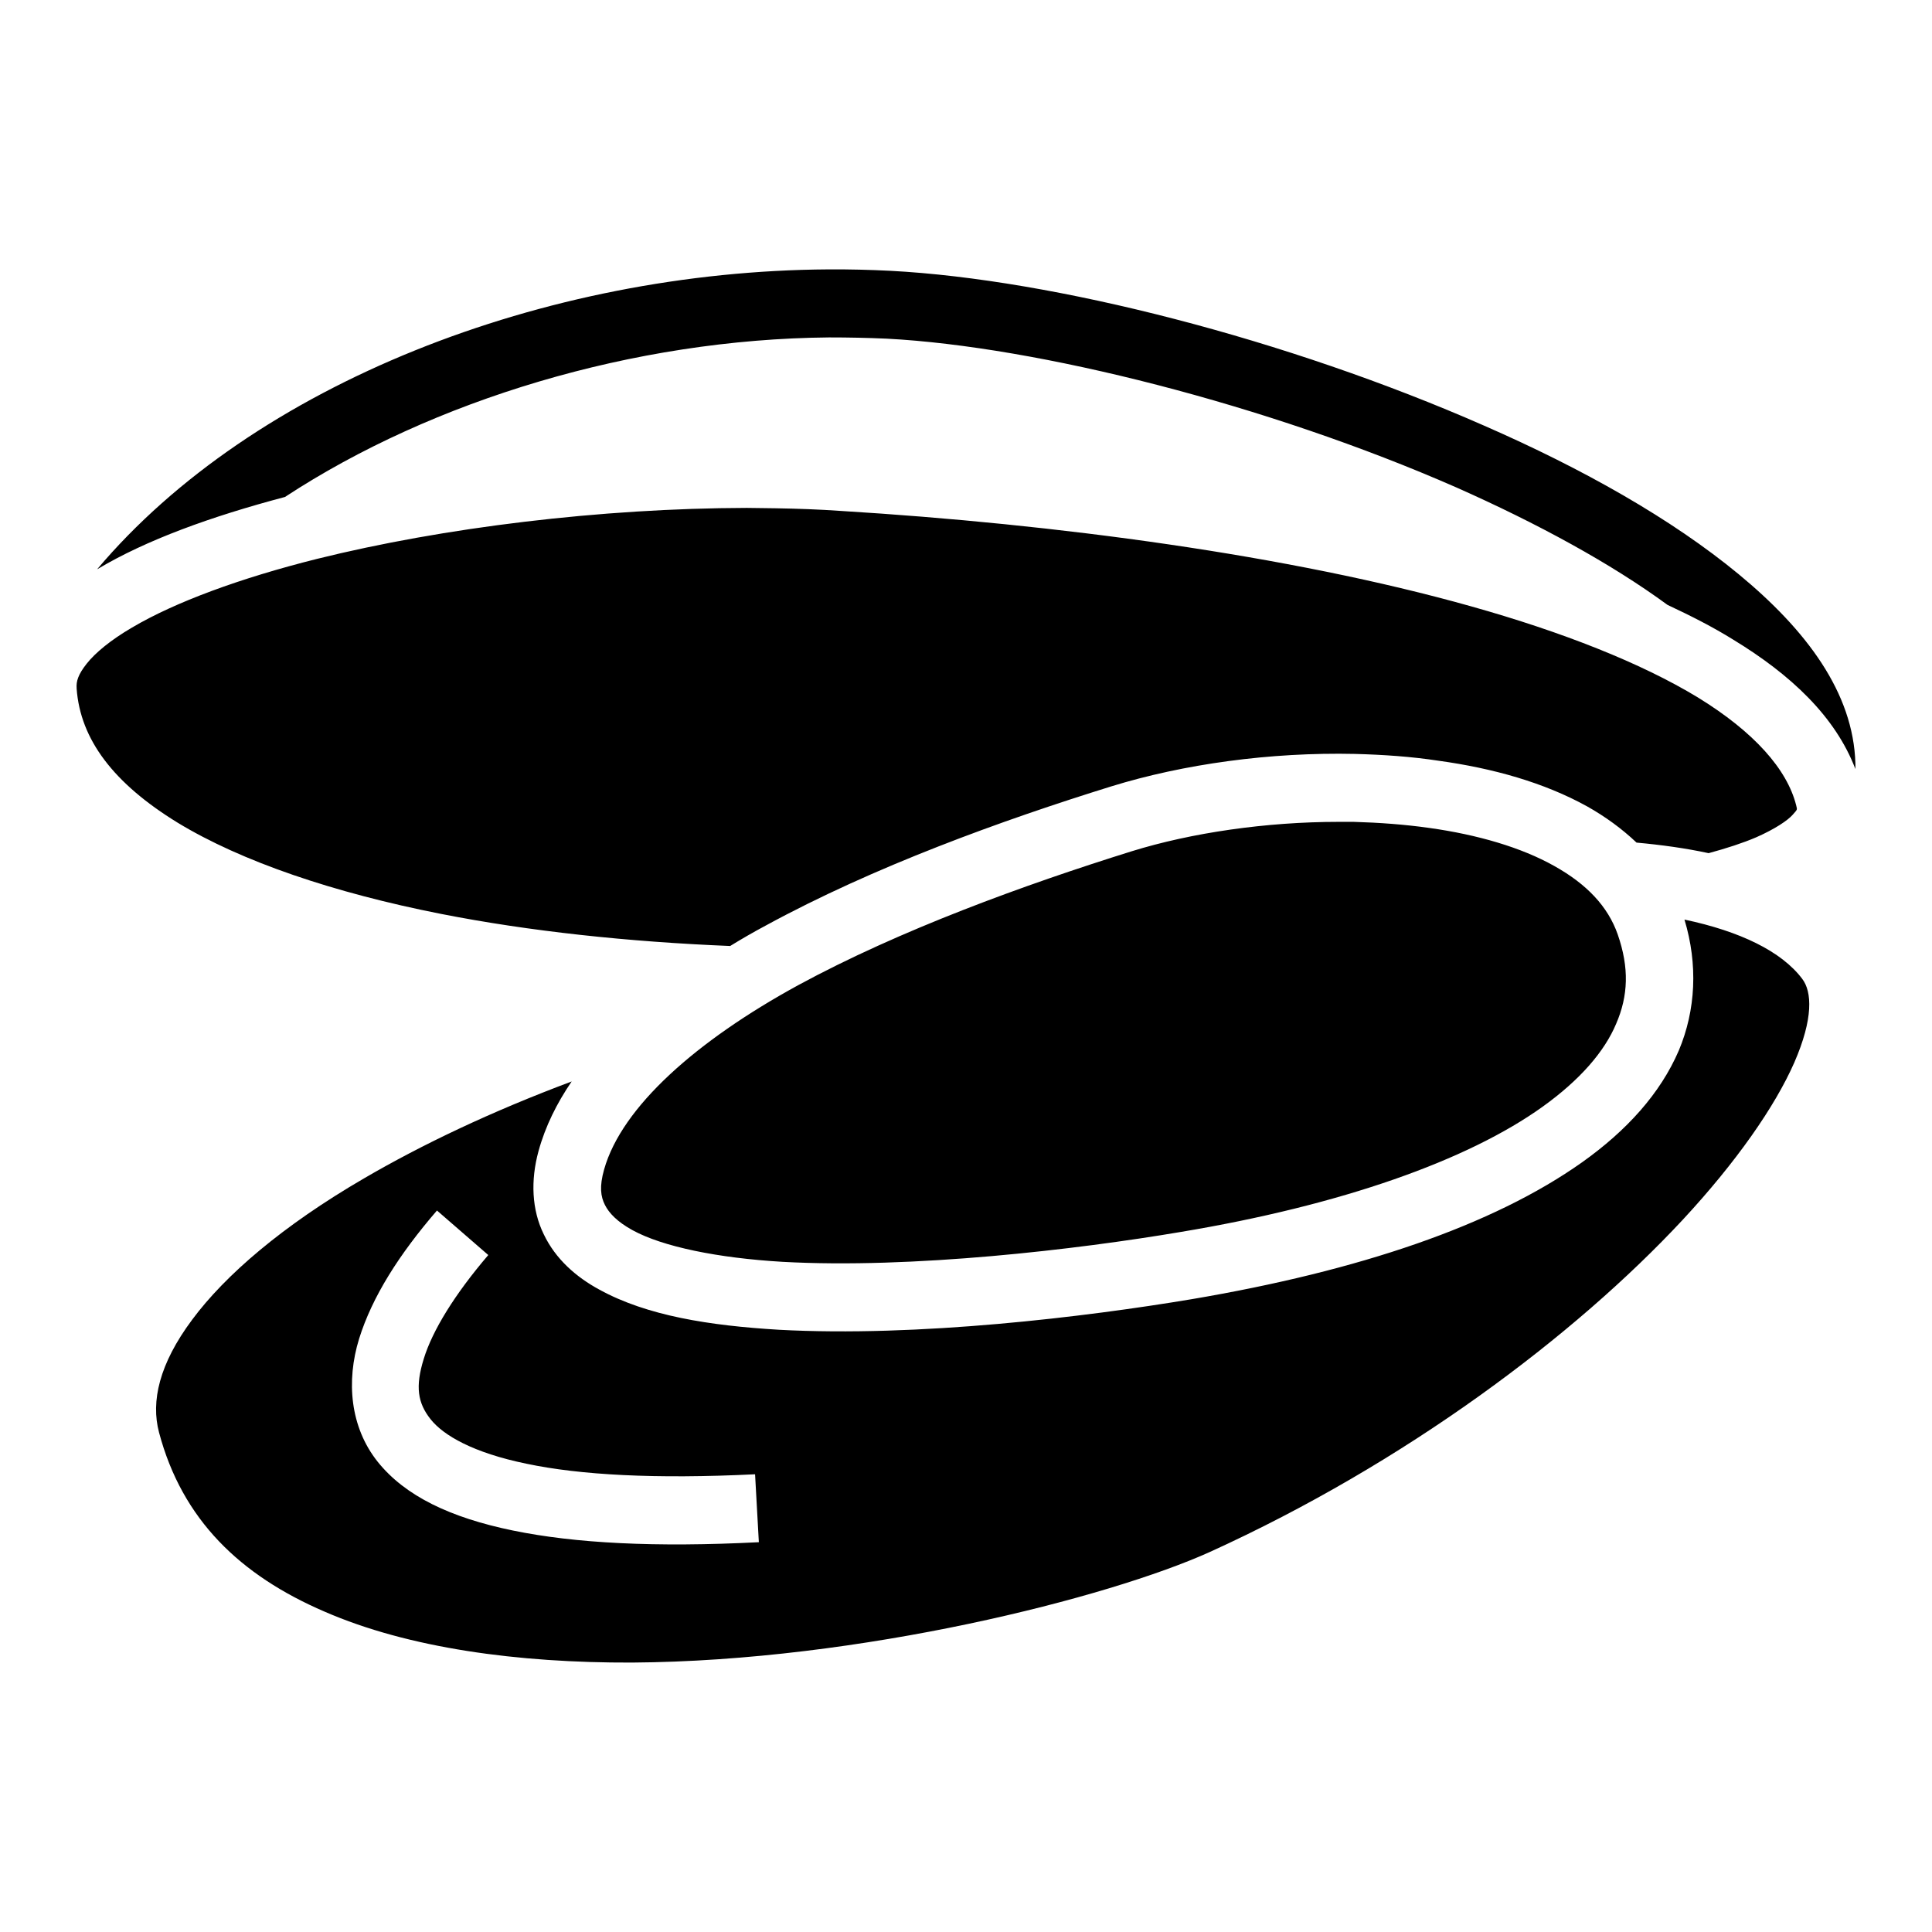
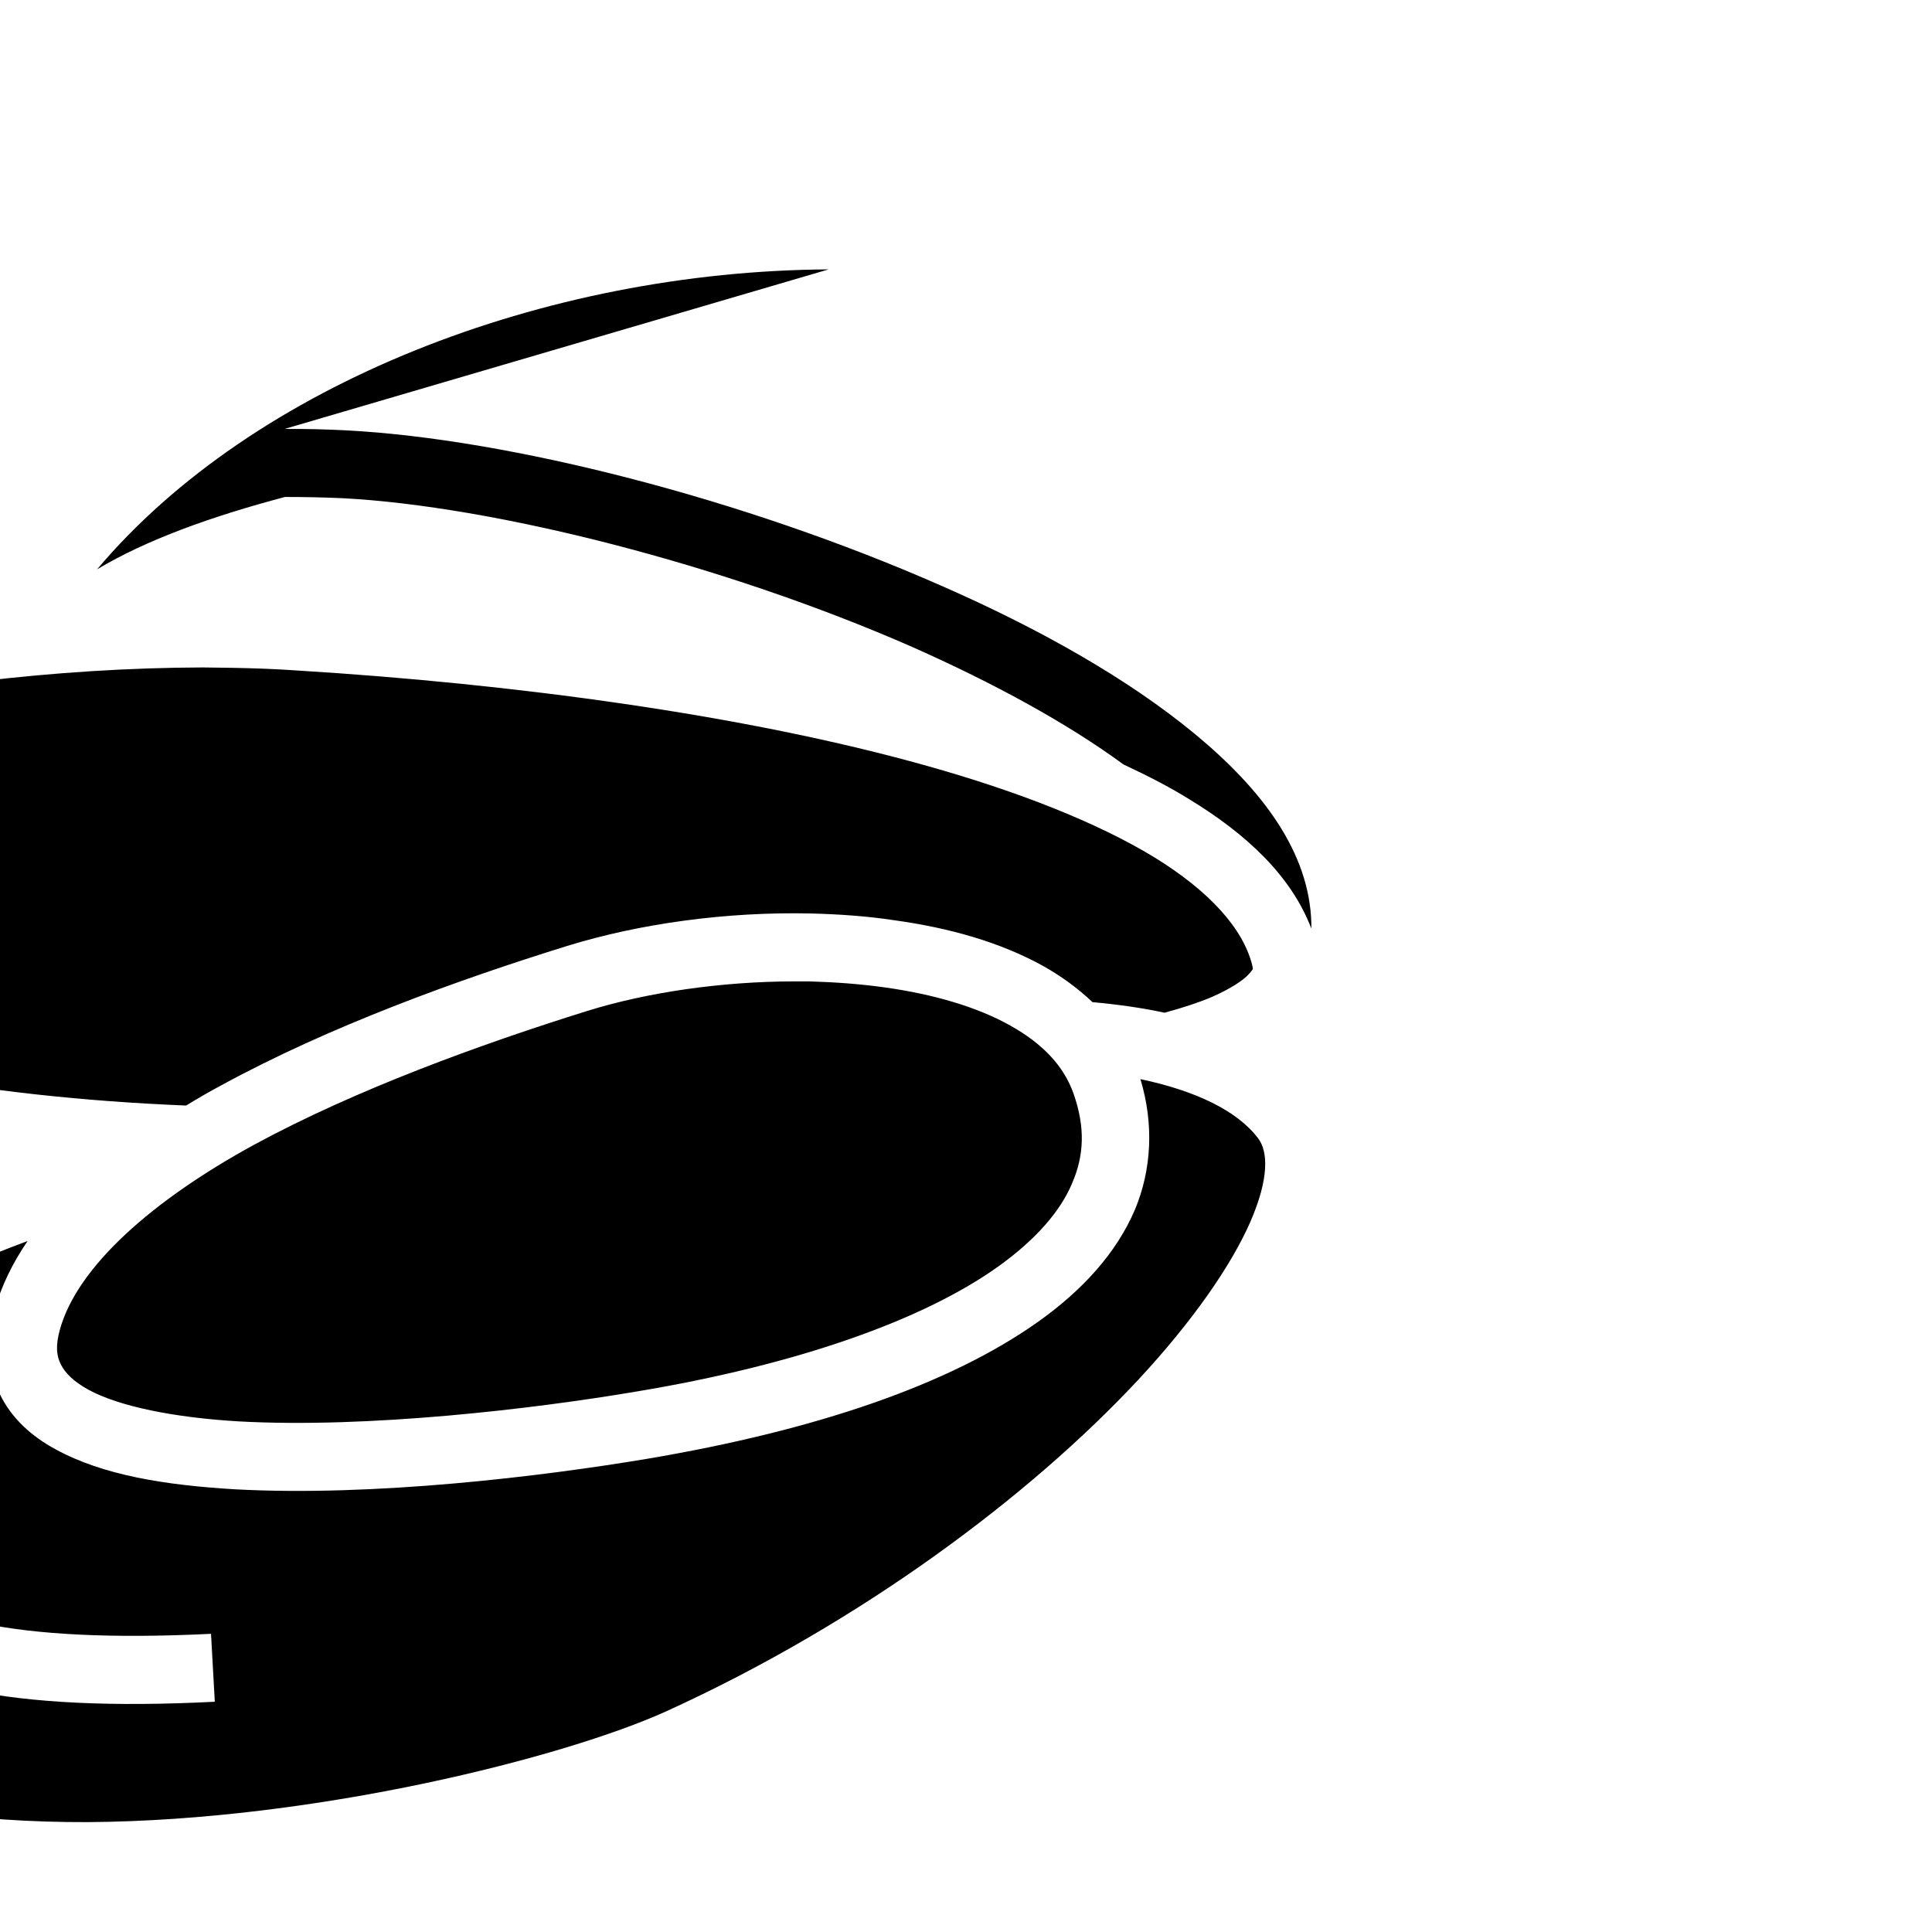
<svg xmlns="http://www.w3.org/2000/svg" width="800" height="800" viewBox="0 0 512 512">
-   <path fill="currentColor" d="M219.6 71.39c-75.2.43-152.43 30.31-193.89 79.51c0 0 .1-.1.15-.1c12.91-7.7 30-13.9 49.66-19.1C114.7 106 168 89.88 219.7 89.42c5.1 0 10.2.1 15.3.33c39.9 2.09 100.9 17.45 151 39.45c21.4 9.5 40.9 20.1 55.9 31.1c6.2 2.9 12.1 5.9 17.4 9.2c15.3 9.3 27.1 20.4 32.4 34.3v-1.4c-.5-18.9-13.1-35.5-30.9-50.2s-41.4-28-67.5-39.4c-52.2-22.94-114-38.74-157.3-41.03c-5.5-.28-10.9-.41-16.4-.38m-21.7 63.21c-38.7.1-80.4 5.2-113.84 13.5c-20.39 5.1-37.73 11.5-49.05 18.2c-5.66 3.3-9.76 6.7-12.05 9.6s-2.79 4.7-2.65 6.5v.1c.98 13.5 9.8 25.1 26.73 35.5c16.93 10.3 41.43 18.6 69.86 24.2c23.4 4.6 49.6 7.4 76.6 8.5c3.1-1.9 6.2-3.7 9.4-5.4c28.6-15.6 62.6-27.9 91.6-36.9c19.1-5.9 42.1-9.1 64.6-8.6c7.5.2 14.9.7 22.1 1.8c14.5 2 28 5.8 39.4 12.1c4.8 2.7 9.2 5.9 13.1 9.6c6.6.6 13.1 1.5 19.1 2.8c4.8-1.3 9.1-2.7 12.6-4.2c5-2.2 8.4-4.5 9.7-6s1.2-1.2.9-2.5c-2.4-9.5-11.1-19.4-26.1-28.6c-15-9.1-35.8-17.3-60-24.1c-48.3-13.6-110-21.8-167.1-25.3c-5.7-.4-11.4-.6-17.2-.7c-2.6 0-5.1-.1-7.7-.1m156.9 83.2c-19.3 0-39.1 2.9-54.9 7.8c-28.5 8.9-61.5 20.9-88.4 35.5c-26.9 14.7-46.7 32.2-51.4 48.8c-1.3 4.6-.9 7.2.2 9.4s3.3 4.5 7.3 6.7c8 4.4 22.7 7.4 39.8 8.4c34.3 1.9 78.2-3.3 105.4-7.9c42.7-7.1 76.2-19 96-33.2c9.9-7.1 16.4-14.6 19.5-22c3.2-7.4 3.5-14.8.4-23.7c-2.6-7.4-8.2-13.3-16.8-18.1c-8.7-4.9-20.3-8.3-33.2-10.1c-6.4-.9-13.1-1.4-20-1.6zm91.6 25.9c3.6 11.9 3 24-1.5 34.7c-4.9 11.4-13.8 21.2-25.6 29.6c-23.7 16.8-59.2 28.8-103.5 36.3c-28.1 4.7-72.5 10.1-109.4 8.1c-18.4-1.1-34.9-3.7-47.5-10.6c-6.3-3.4-11.7-8.2-14.8-14.7c-3.2-6.5-3.5-14.3-1.4-22c1.8-6.6 4.9-12.8 8.8-18.5c-21.4 8-39.8 16.8-55.06 25.7c-21.5 12.5-36.73 25.6-45.49 37.4c-8.81 11.8-10.98 21.7-8.81 29.9c6.15 23.2 21.57 37.9 43.87 47.5c22.29 9.7 51.29 13.6 81.49 13.5c60.5-.4 126.3-17.2 153.1-29.3c51.9-23.6 96.7-57.3 125.3-88c14.3-15.4 24.5-30.1 29.6-41.7c5.1-11.7 4.7-18.8 2.1-22.2c-5.5-7.3-16.5-12.6-31.2-15.7m-330.6 77.1l13.6 11.8c-8.9 10.4-14.8 20-17.1 27.5c-2.3 7.4-1.6 11.7 1.8 16s11.3 8.9 25.4 11.8c14.2 3 34.2 4.1 60.6 2.8l1 18c-27.4 1.4-48.7.3-65.2-3.1s-28.5-9.1-35.8-18.2c-7.34-9.2-8.39-21.4-4.94-32.6c3.49-11.2 10.64-22.4 20.64-34" />
+   <path fill="currentColor" d="M219.6 71.39c-75.2.43-152.43 30.31-193.89 79.51c0 0 .1-.1.15-.1c12.91-7.7 30-13.9 49.66-19.1c5.1 0 10.2.1 15.3.33c39.9 2.09 100.9 17.45 151 39.45c21.4 9.5 40.9 20.1 55.9 31.1c6.2 2.9 12.1 5.9 17.4 9.2c15.3 9.3 27.1 20.4 32.4 34.3v-1.4c-.5-18.9-13.1-35.5-30.9-50.2s-41.4-28-67.5-39.4c-52.2-22.94-114-38.74-157.3-41.03c-5.5-.28-10.9-.41-16.4-.38m-21.7 63.21c-38.7.1-80.4 5.2-113.84 13.5c-20.39 5.1-37.73 11.5-49.05 18.2c-5.66 3.3-9.76 6.7-12.05 9.6s-2.79 4.7-2.65 6.5v.1c.98 13.5 9.8 25.1 26.73 35.5c16.93 10.3 41.43 18.6 69.86 24.2c23.4 4.6 49.6 7.4 76.6 8.5c3.1-1.9 6.2-3.7 9.4-5.4c28.6-15.6 62.6-27.9 91.6-36.9c19.1-5.9 42.1-9.1 64.6-8.6c7.5.2 14.9.7 22.1 1.8c14.5 2 28 5.8 39.4 12.1c4.8 2.7 9.2 5.9 13.1 9.6c6.6.6 13.1 1.5 19.1 2.8c4.8-1.3 9.1-2.7 12.6-4.2c5-2.2 8.4-4.5 9.7-6s1.2-1.2.9-2.5c-2.4-9.5-11.1-19.4-26.1-28.6c-15-9.1-35.8-17.3-60-24.1c-48.3-13.6-110-21.8-167.1-25.3c-5.7-.4-11.4-.6-17.2-.7c-2.6 0-5.1-.1-7.7-.1m156.9 83.2c-19.3 0-39.1 2.9-54.9 7.8c-28.5 8.9-61.5 20.9-88.4 35.5c-26.9 14.7-46.7 32.2-51.4 48.8c-1.3 4.6-.9 7.2.2 9.4s3.3 4.5 7.3 6.7c8 4.4 22.7 7.4 39.8 8.4c34.3 1.9 78.2-3.3 105.4-7.9c42.7-7.1 76.2-19 96-33.2c9.9-7.1 16.4-14.6 19.5-22c3.2-7.4 3.5-14.8.4-23.7c-2.6-7.4-8.2-13.3-16.8-18.1c-8.7-4.9-20.3-8.3-33.2-10.1c-6.4-.9-13.1-1.4-20-1.6zm91.6 25.9c3.6 11.9 3 24-1.5 34.7c-4.9 11.4-13.8 21.2-25.6 29.6c-23.7 16.8-59.2 28.8-103.5 36.3c-28.1 4.7-72.5 10.1-109.4 8.1c-18.4-1.1-34.9-3.7-47.5-10.6c-6.3-3.4-11.7-8.2-14.8-14.7c-3.2-6.5-3.5-14.3-1.4-22c1.8-6.6 4.9-12.8 8.8-18.5c-21.4 8-39.8 16.8-55.06 25.7c-21.5 12.5-36.73 25.6-45.49 37.4c-8.81 11.8-10.98 21.7-8.81 29.9c6.15 23.2 21.57 37.9 43.87 47.5c22.29 9.7 51.29 13.6 81.49 13.5c60.5-.4 126.3-17.2 153.1-29.3c51.9-23.6 96.7-57.3 125.3-88c14.3-15.4 24.5-30.1 29.6-41.7c5.1-11.7 4.7-18.8 2.1-22.2c-5.5-7.3-16.5-12.6-31.2-15.7m-330.6 77.1l13.6 11.8c-8.9 10.4-14.8 20-17.1 27.5c-2.3 7.4-1.6 11.7 1.8 16s11.3 8.9 25.4 11.8c14.2 3 34.2 4.1 60.6 2.8l1 18c-27.4 1.4-48.7.3-65.2-3.1s-28.5-9.1-35.8-18.2c-7.34-9.2-8.39-21.4-4.94-32.6c3.49-11.2 10.64-22.4 20.64-34" />
</svg>